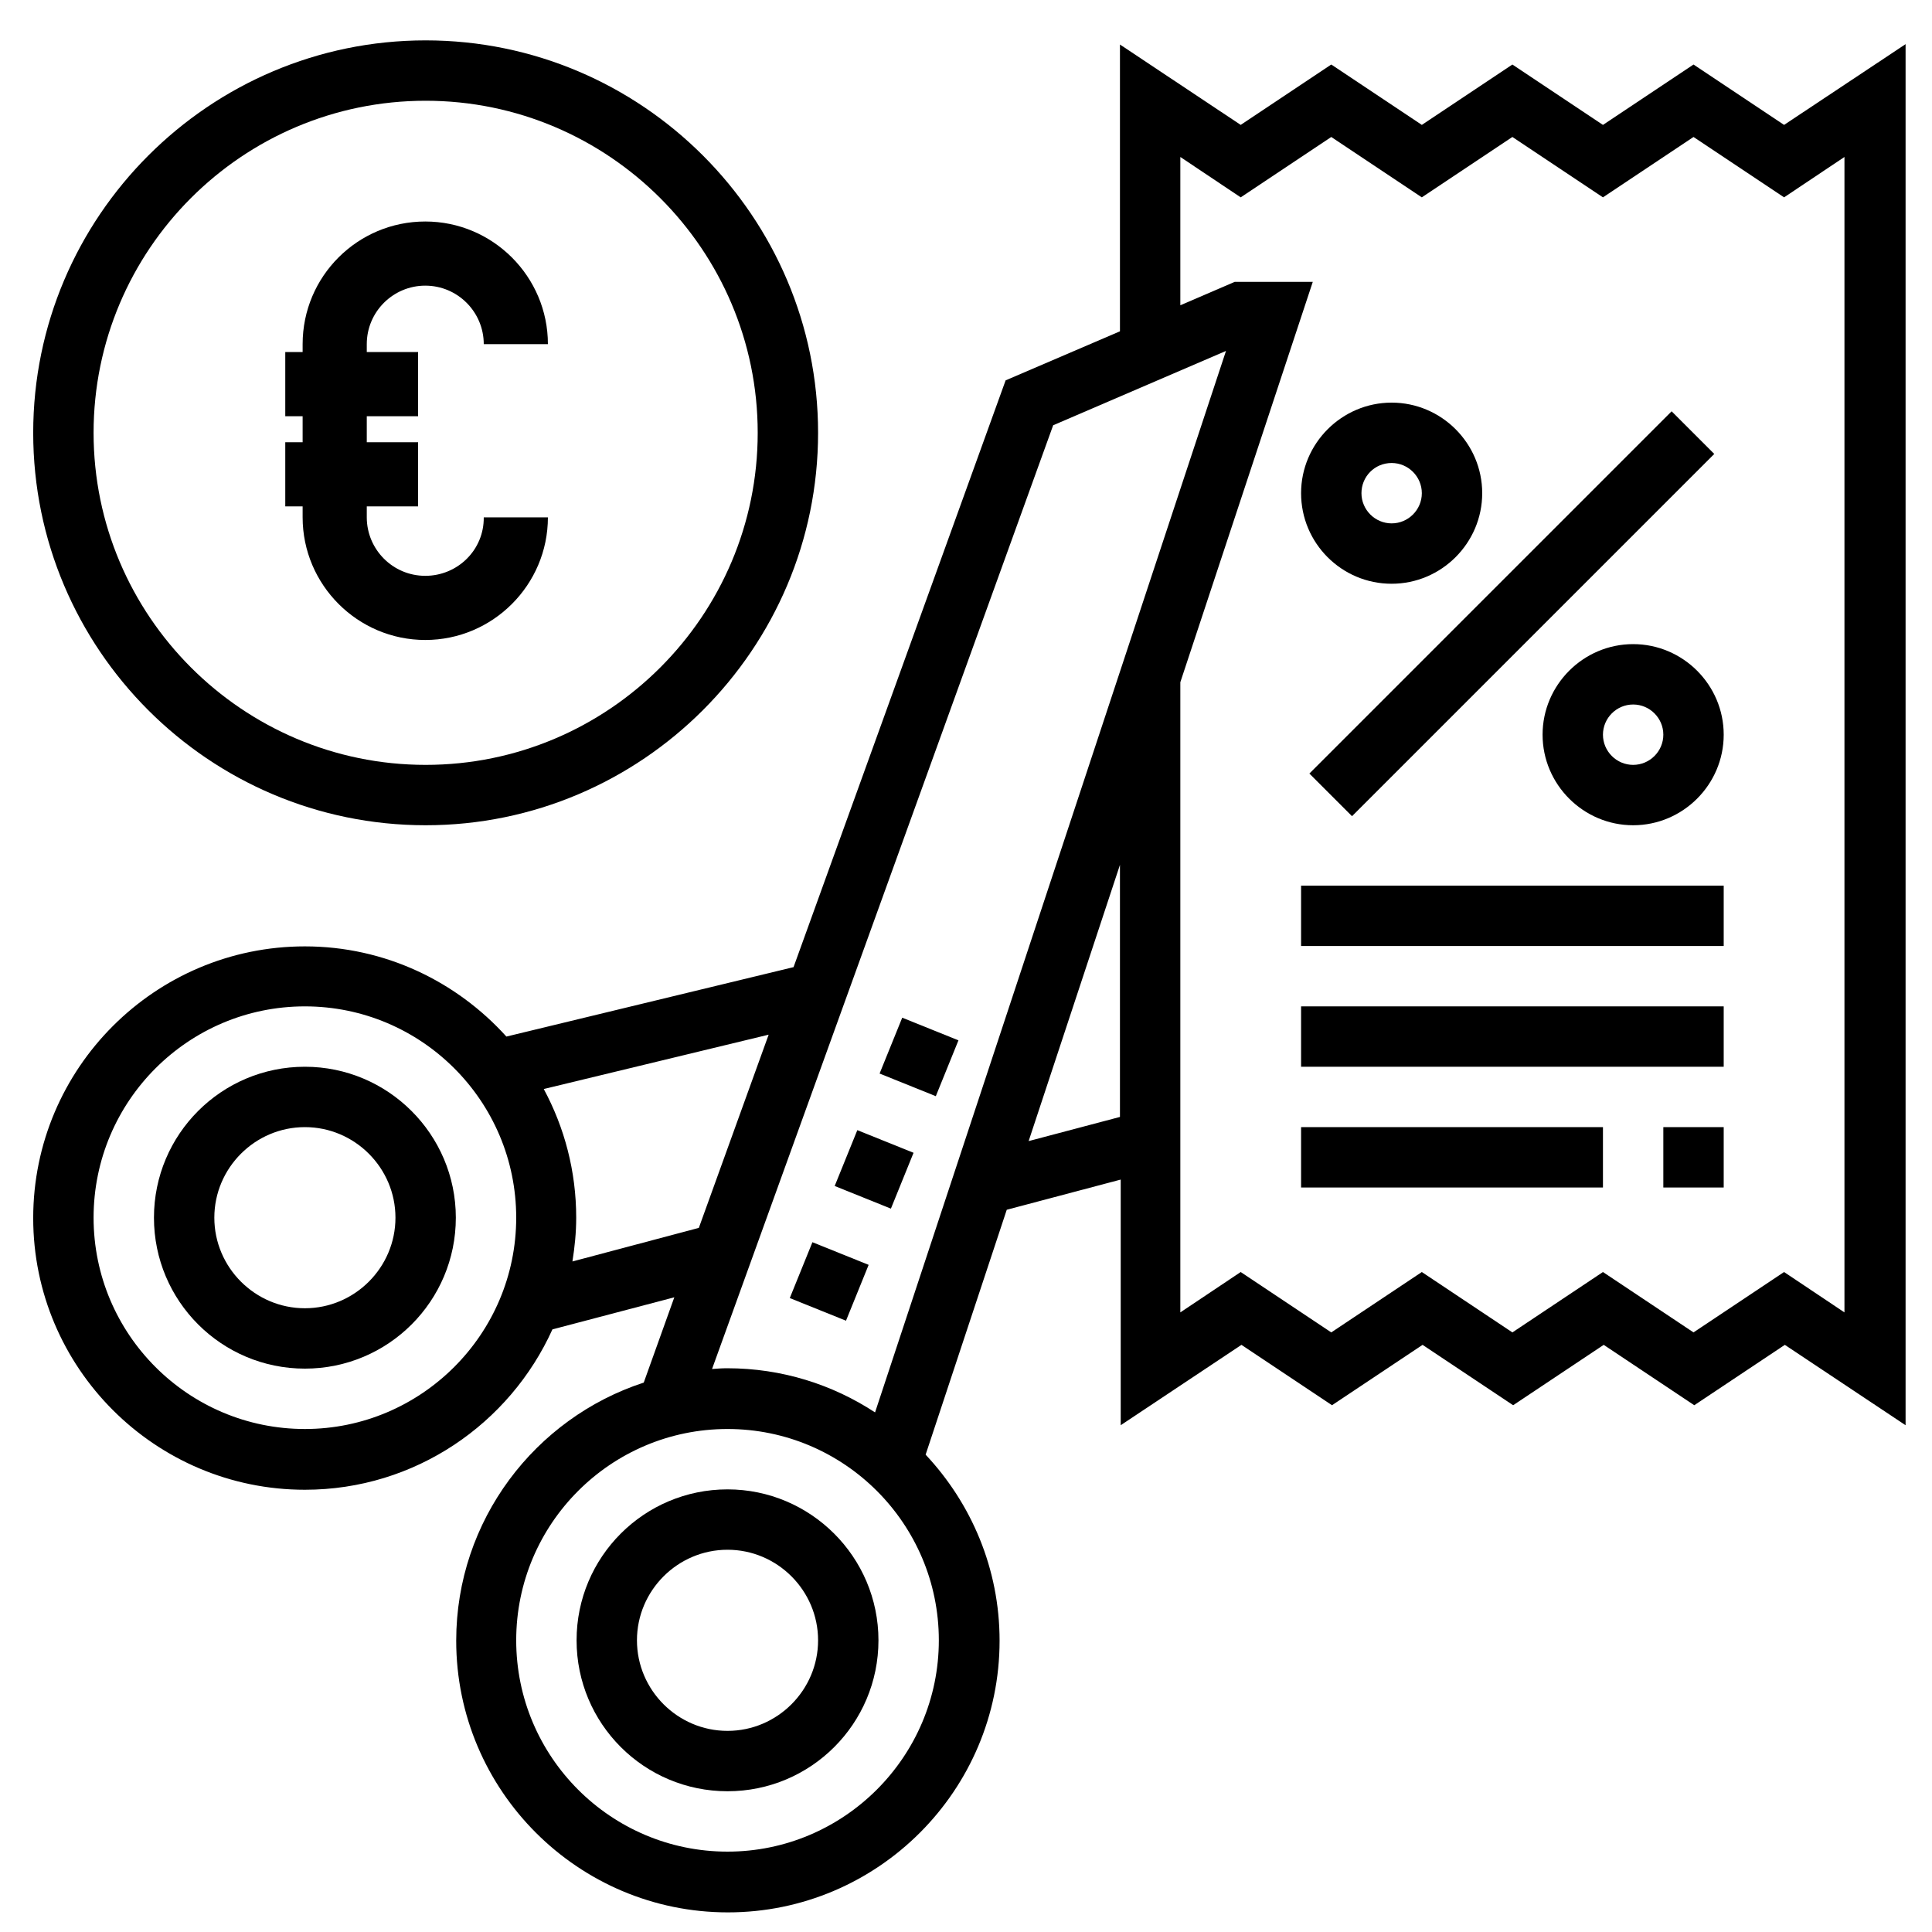
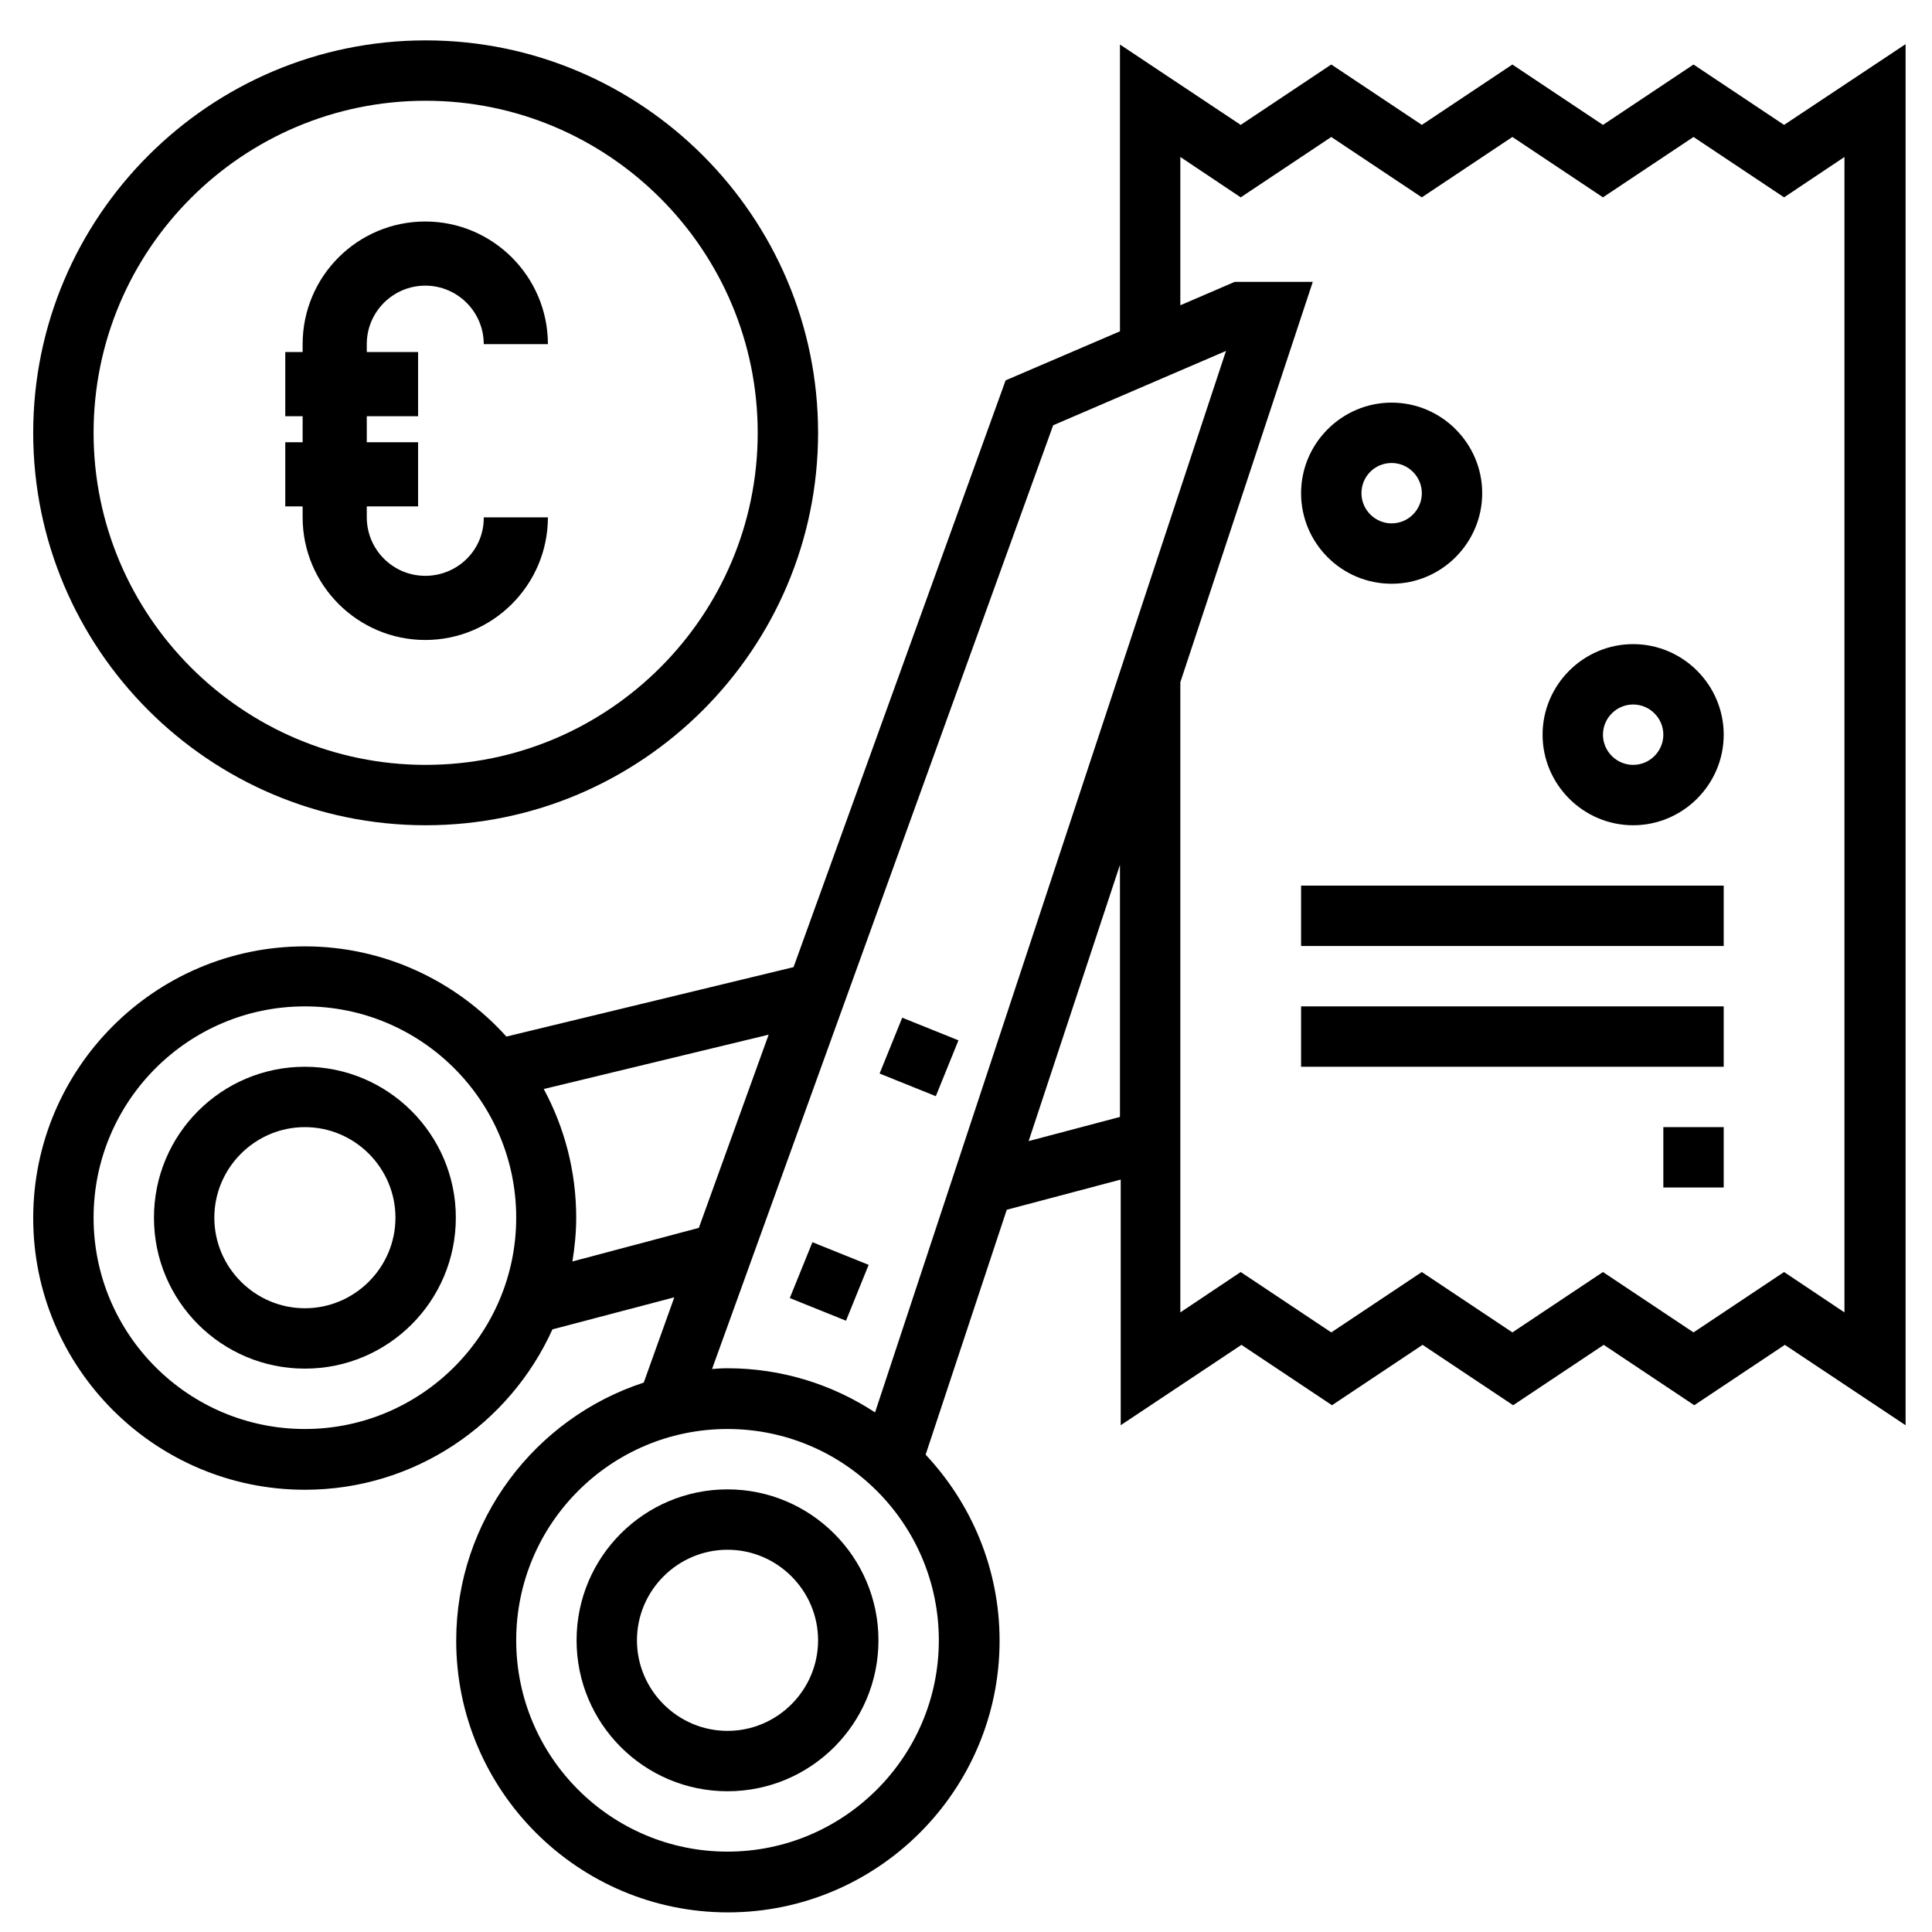
<svg xmlns="http://www.w3.org/2000/svg" version="1.1" id="Layer_35" x="0px" y="0px" viewBox="0 0 512 512" style="enable-background:new 0 0 512 512;" xml:space="preserve">
  <g>
    <g>
      <path d="M192.8,394.7c-22.1,0-40,17.9-40,40s17.9,40,40,40s40-17.9,40-40S214.8,394.7,192.8,394.7z M192.8,458.7 c-13.2,0-24-10.8-24-24s10.8-24,24-24s24,10.8,24,24S206,458.7,192.8,458.7z" />
      <path d="M80.8,282.7c-22.1,0-40,17.9-40,40s17.9,40,40,40s40-17.9,40-40S102.8,282.7,80.8,282.7z M80.8,346.7 c-13.2,0-24-10.8-24-24s10.8-24,24-24s24,10.8,24,24S94,346.7,80.8,346.7z" />
      <path d="M432.8,170.7c-13.2,0-24,10.8-24,24s10.8,24,24,24s24-10.8,24-24S446,170.7,432.8,170.7z M432.8,202.7c-4.4,0-8-3.6-8-8 s3.6-8,8-8s8,3.6,8,8S437.2,202.7,432.8,202.7z" />
      <path d="M368.8,154.7c13.2,0,24-10.8,24-24s-10.8-24-24-24s-24,10.8-24,24C344.8,143.9,355.5,154.7,368.8,154.7z M368.8,122.7 c4.4,0,8,3.6,8,8c0,4.4-3.6,8-8,8s-8-3.6-8-8C360.8,126.3,364.3,122.7,368.8,122.7z" />
-       <path d="M347,205l96-96l11.3,11.3l-96,96L347,205z" />
      <path d="M472.8,33.1l-24-16l-24,16l-24-16l-24,16l-24-16l-24,16l-32-21.3v76l-30.3,13l-56.2,155.5l-76.1,18.4 c-13.2-14.6-32.2-23.9-53.4-23.9c-39.7,0-72,32.3-72,72s32.3,72,72,72c29.2,0,54.3-17.5,65.6-42.5l32.3-8.5l-8.1,22.6 c-28.8,9.4-49.7,36.5-49.7,68.4c0,39.7,32.3,72,72,72s72-32.3,72-72c0-19.1-7.5-36.4-19.6-49.3l21.5-64.9l30.2-8v65.1l32-21.3 l24,16l24-16l24,16l24-16l24,16l24-16l32,21.3V11.7L472.8,33.1z M80.8,378.7c-30.9,0-56-25.1-56-56s25.1-56,56-56s56,25.1,56,56 S111.6,378.7,80.8,378.7z M151.7,334.3c0.6-3.8,1-7.6,1-11.6c0-12.3-3.1-23.9-8.6-34.1l59.6-14.4l-18.5,51.2L151.7,334.3z M279.1,112.7L324.9,93l-93,281.3c-11.3-7.4-24.7-11.7-39.2-11.7c-1.4,0-2.7,0.1-4,0.2L279.1,112.7z M192.8,490.7 c-30.9,0-56-25.1-56-56s25.1-56,56-56s56,25.1,56,56S223.6,490.7,192.8,490.7z M272.6,302.4l24.2-73.2V296L272.6,302.4z M488.8,347.8l-16-10.7l-24,16l-24-16l-24,16l-24-16l-24,16l-24-16l-16,10.7v-167l35.1-106.1h-20.7l-14.4,6.2V41.6l16,10.7l24-16 l24,16l24-16l24,16l24-16l24,16l16-10.7V347.8z" />
      <path d="M112.8,218.7c57.3,0,104-46.7,104-104s-46.7-104-104-104s-104,46.7-104,104S55.4,218.7,112.8,218.7z M112.8,26.7 c48.5,0,88,39.5,88,88s-39.5,88-88,88s-88-39.5-88-88S64.2,26.7,112.8,26.7z" />
-       <path d="M344.8,298.7h80v16h-80V298.7z" />
      <path d="M440.8,298.7h16v16h-16V298.7z" />
      <path d="M344.8,266.7h112v16h-112V266.7z" />
      <path d="M344.8,234.7h112v16h-112V234.7z" />
-       <path d="M221.2,314.3l6-14.8l14.9,6l-6,14.8L221.2,314.3z" />
      <path d="M233.1,284.5l6-14.8l14.9,6l-6,14.8L233.1,284.5z" />
      <path d="M209.3,344l6-14.8l14.9,6l-6,14.8L209.3,344z" />
    </g>
    <path d="M112.7,152.6c-8.6,0-15.5-7-15.5-15.5v-2.9h13.6v-17H97.2v-6.9h13.6v-17H97.2v-2.1c0-8.6,7-15.5,15.5-15.5 c8.6,0,15.5,7,15.5,15.5h17c0-17.9-14.6-32.5-32.5-32.5S80.2,73.2,80.2,91.2v2.1h-4.6v17h4.6v6.9h-4.6v17h4.6v2.9 c0,17.9,14.6,32.5,32.5,32.5s32.5-14.6,32.5-32.5h-17C128.3,145.7,121.3,152.6,112.7,152.6z" />
  </g>
</svg>